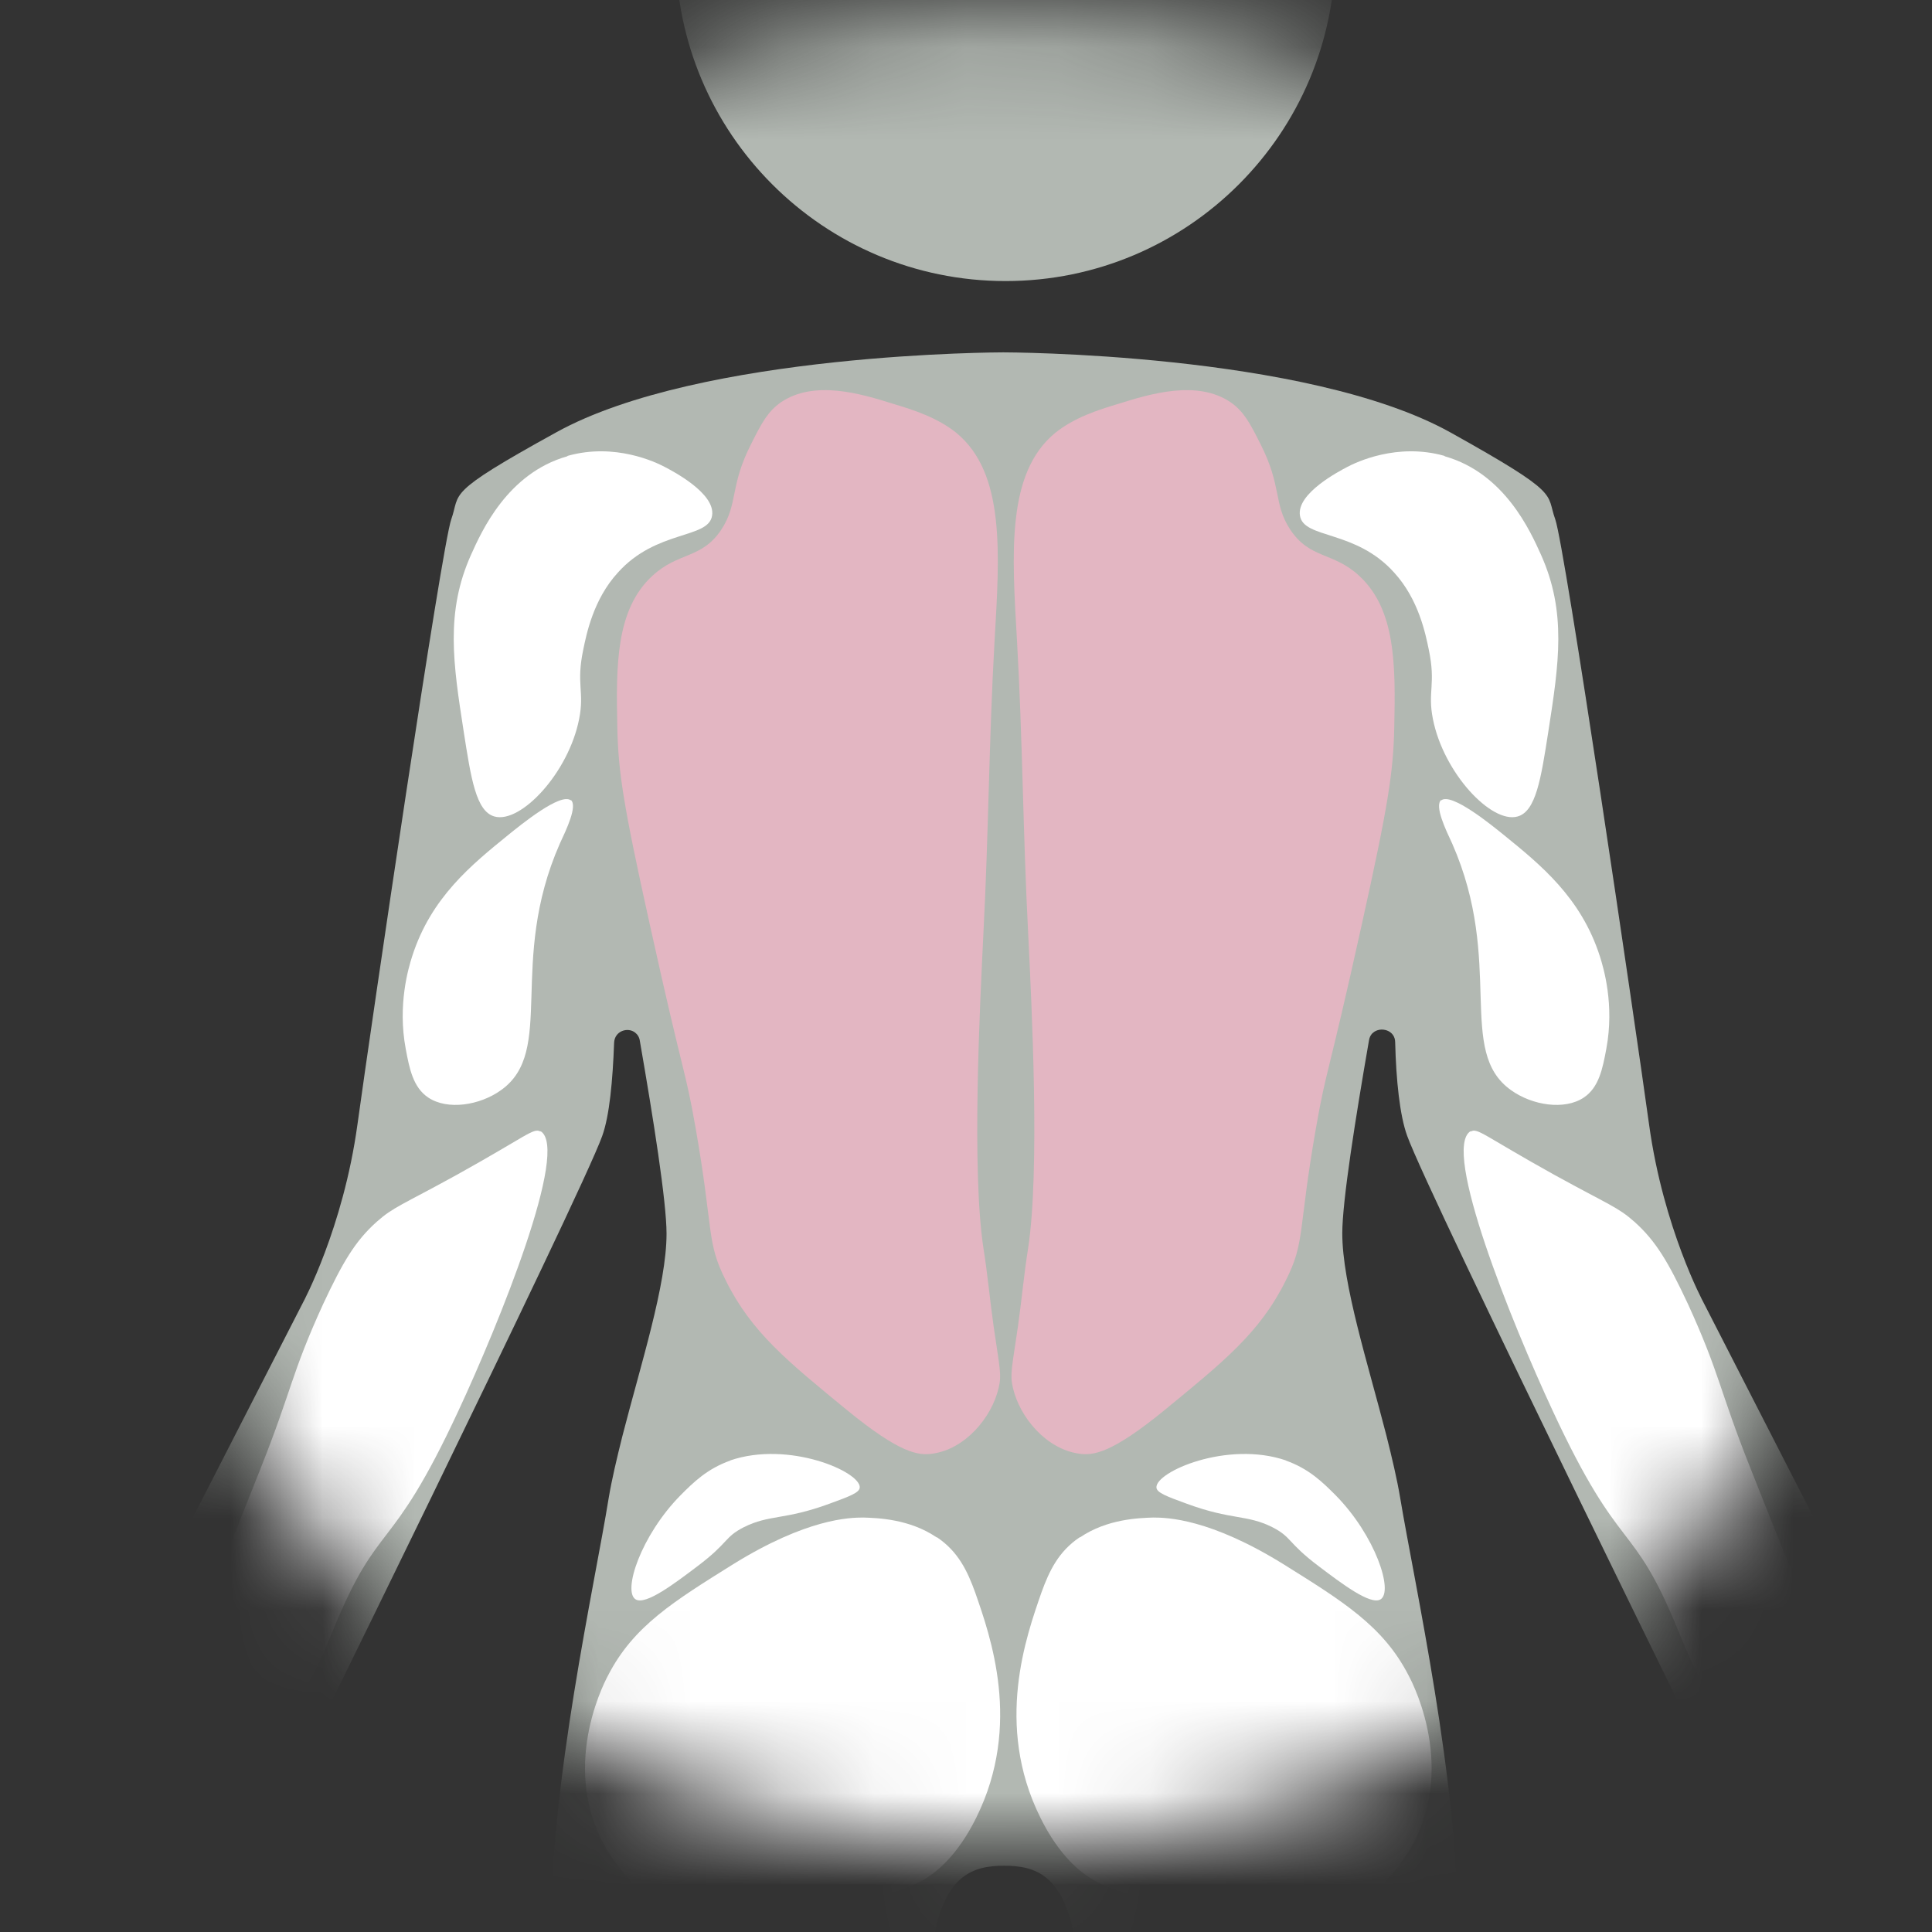
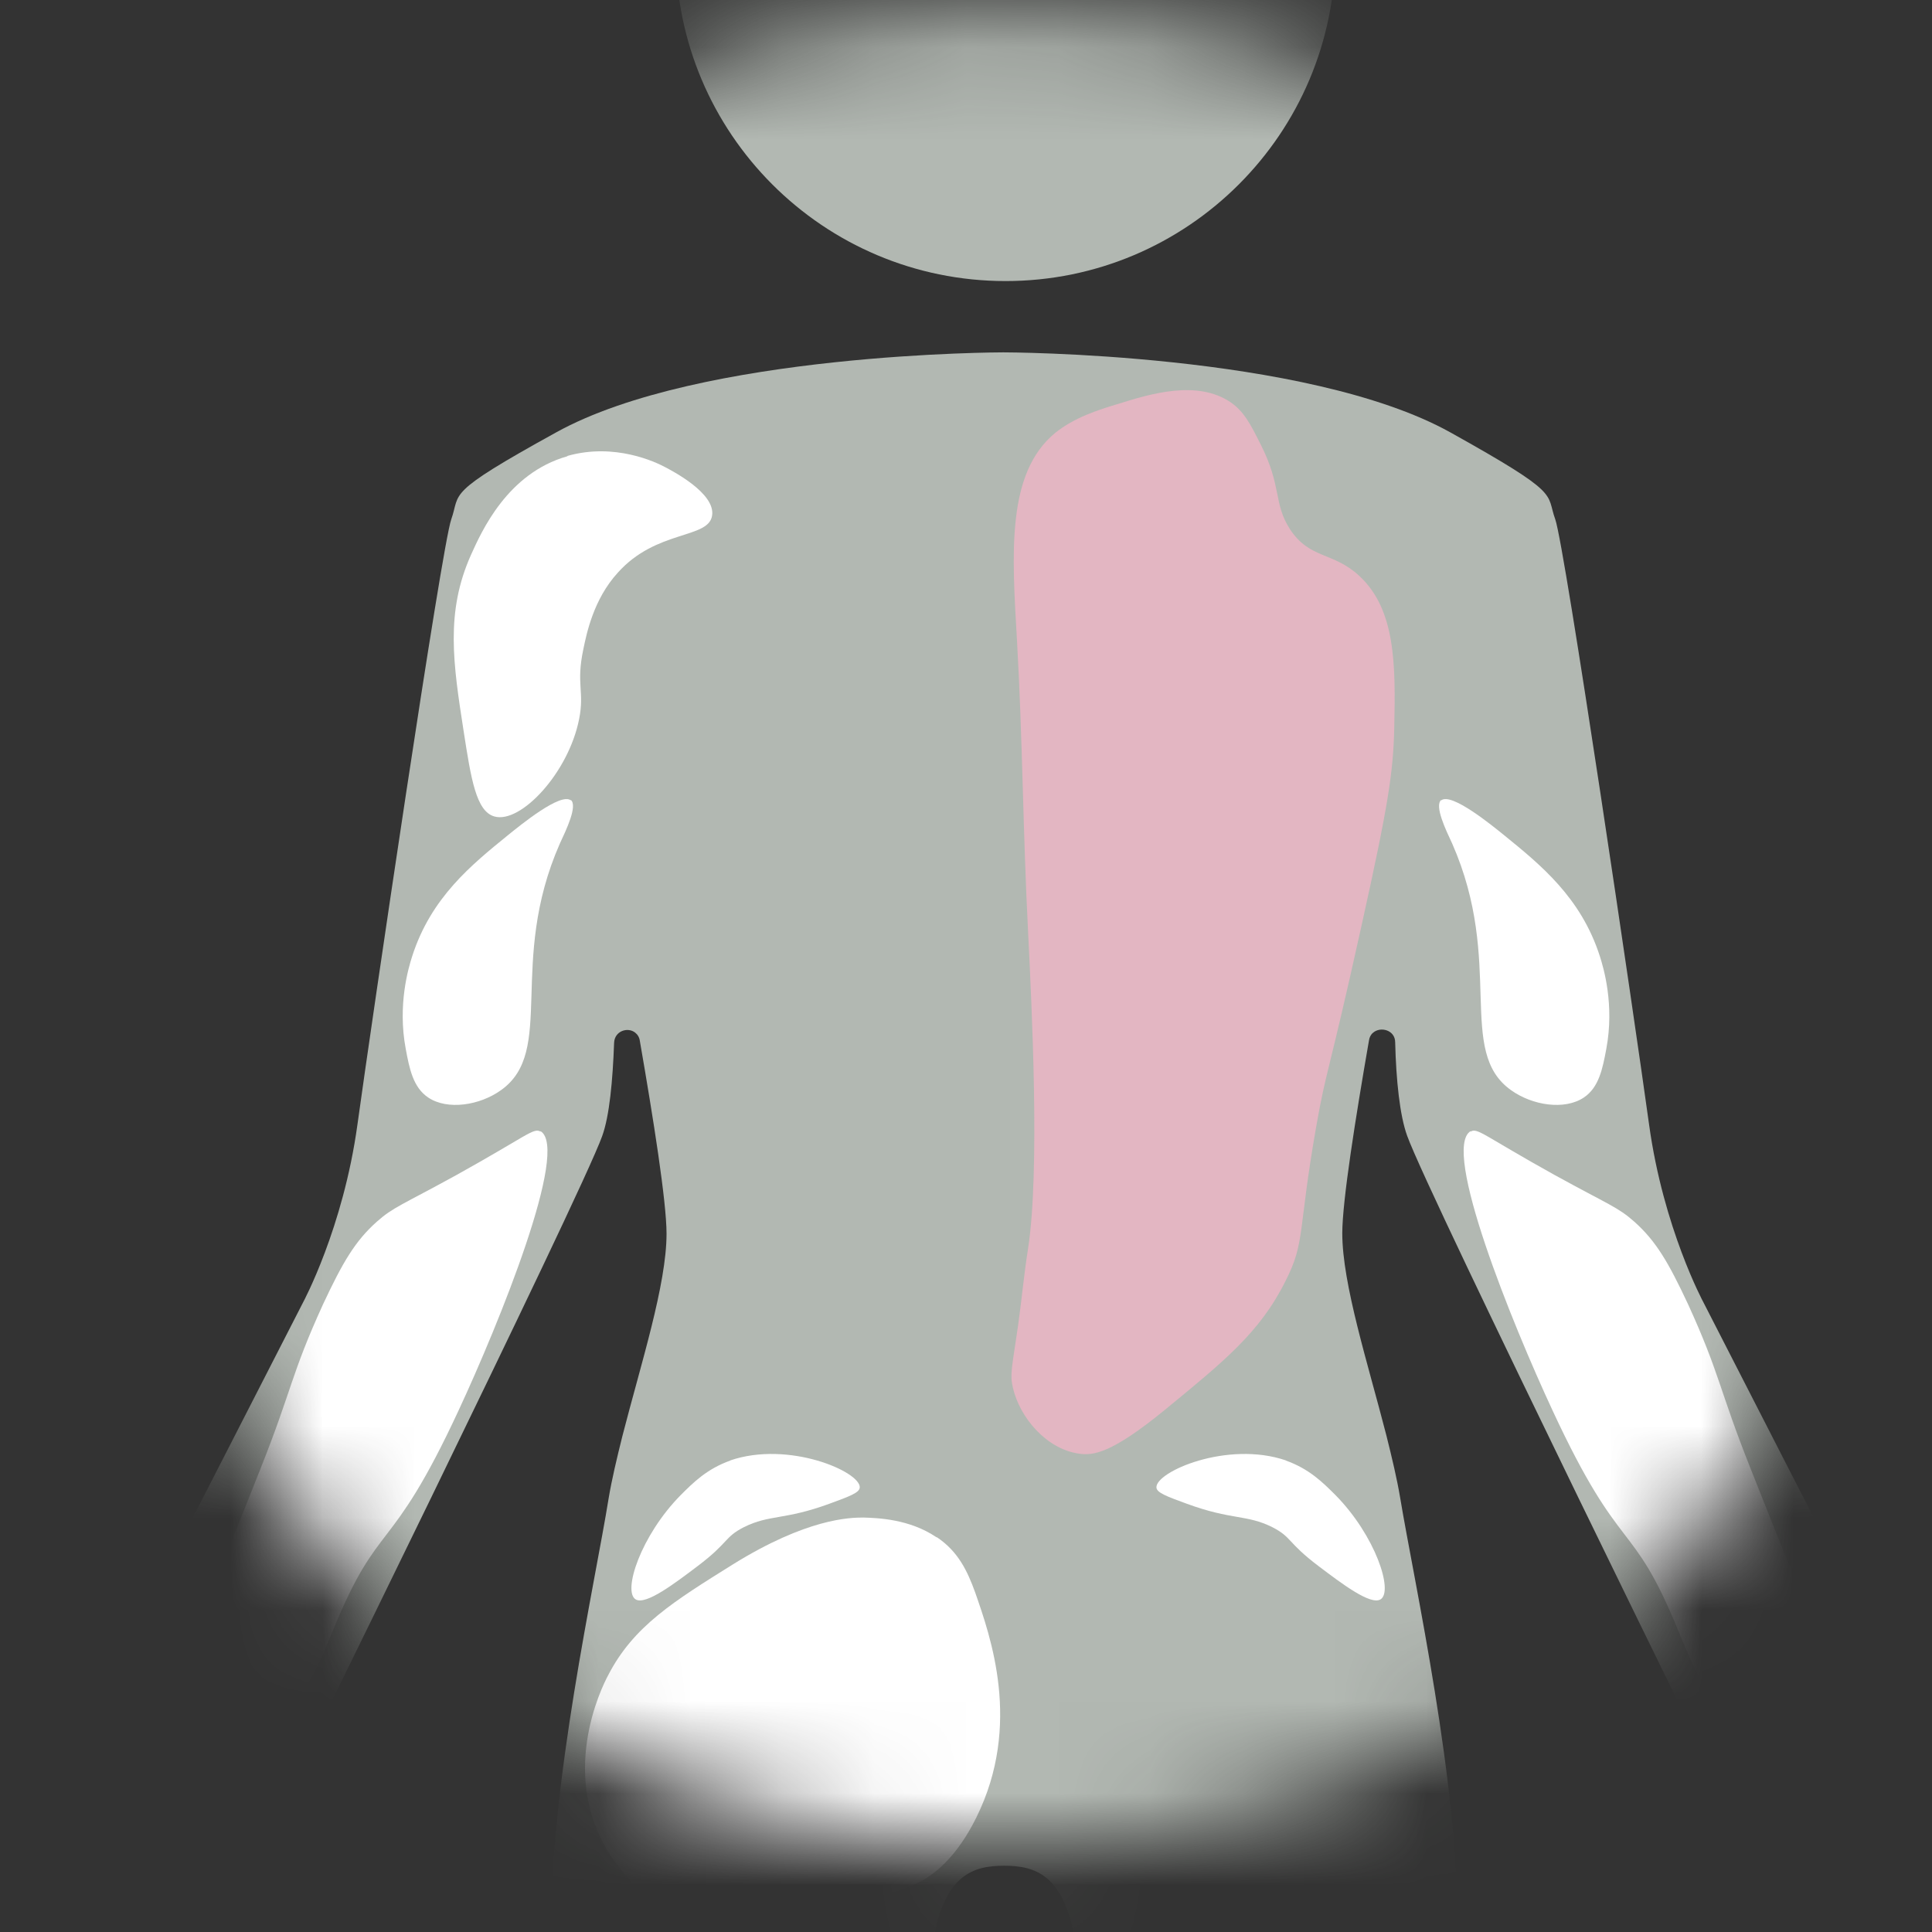
<svg xmlns="http://www.w3.org/2000/svg" width="21" height="21" viewBox="0 0 21 21" fill="none">
  <rect x="0" y="0" width="21" height="21" fill="#333333" stroke="none" />
  <mask id="mask0_4002_235" style="mask-type:luminance" maskUnits="userSpaceOnUse" x="0" y="0" width="21" height="21">
    <path d="M10.93 20.095C16.453 20.095 20.93 15.618 20.93 10.095C20.93 4.572 16.453 0.095 10.93 0.095C5.407 0.095 0.93 4.572 0.93 10.095C0.93 15.618 5.407 20.095 10.93 20.095Z" fill="white" />
  </mask>
  <g mask="url(#mask0_4002_235)">
    <path d="M10.93 3.055C12.91 3.055 14.515 1.45 14.515 -0.53C14.515 -2.51 12.91 -4.115 10.93 -4.115C8.95 -4.115 7.345 -2.51 7.345 -0.53C7.345 1.45 8.95 3.055 10.93 3.055Z" fill="#B2B8B2" />
    <path d="M20.805 21.08C19.815 21.665 18.84 19.72 18.84 19.72C18.84 19.72 15.53 13 15.295 12.345C15.215 12.125 15.175 11.74 15.165 11.33C15.165 11.195 15.005 11.155 14.925 11.225C14.9 11.245 14.885 11.275 14.88 11.31C14.735 12.145 14.59 13.055 14.59 13.405C14.59 13.96 14.87 14.825 15.07 15.605C15.13 15.845 15.185 16.075 15.22 16.285C15.37 17.19 15.865 19.42 15.84 20.97C15.82 22.515 15.195 28.21 14.96 29.39C14.72 30.57 14.575 33.815 14.485 34.76C14.415 35.53 14.36 37.275 14.34 37.905C14.34 37.94 14.34 37.975 14.34 38.01C14.34 38.02 14.34 38.035 14.34 38.045C14.34 38.09 14.345 38.135 14.345 38.18C14.345 39.015 13.68 39.69 12.855 39.705H12.775C11.95 39.685 11.285 39.01 11.285 38.18C11.285 38.13 11.285 38.075 11.295 38.025C11.315 37.845 11.33 37.66 11.335 37.48C11.395 36.03 11.645 30.35 11.615 29.73C11.58 29.015 11.81 21.735 11.68 21.055C11.55 20.375 11.25 20.28 10.915 20.28C10.58 20.28 10.28 20.375 10.15 21.055C10.02 21.735 10.245 29.015 10.215 29.73C10.185 30.35 10.435 36.03 10.495 37.48C10.505 37.66 10.52 37.84 10.535 38.015V38.025C10.54 38.075 10.545 38.125 10.545 38.175C10.545 39.02 9.86 39.705 9.015 39.705C8.17 39.705 7.485 39.02 7.485 38.175C7.485 38.12 7.485 38.07 7.495 38.02C7.495 37.985 7.5 37.945 7.495 37.91C7.475 37.28 7.42 35.535 7.35 34.765C7.265 33.82 7.115 30.575 6.875 29.395C6.64 28.215 6.015 22.52 5.995 20.975C5.97 19.43 6.47 17.195 6.615 16.29C6.65 16.08 6.705 15.85 6.765 15.61C6.965 14.83 7.245 13.965 7.245 13.41C7.245 13.06 7.1 12.15 6.955 11.315C6.95 11.275 6.93 11.245 6.905 11.225C6.825 11.16 6.68 11.205 6.675 11.335C6.66 11.745 6.625 12.13 6.545 12.35C6.31 13.005 3 19.725 3 19.725C3 19.725 2.03 21.665 1.035 21.085C0.04 20.5 0.795 19.035 0.795 19.035L3.295 14.155C3.295 14.155 3.73 13.35 3.885 12.225C4.04 11.1 4.8 5.94 4.905 5.645C5.01 5.35 4.82 5.375 6.045 4.7C7.615 3.83 10.905 3.83 10.905 3.83C10.905 3.83 14.2 3.83 15.765 4.7C16.985 5.38 16.8 5.355 16.905 5.645C17.01 5.94 17.77 11.1 17.925 12.225C18.08 13.35 18.515 14.155 18.515 14.155L21.015 19.035C21.015 19.035 21.77 20.5 20.775 21.085L20.805 21.08Z" fill="#B2B8B2" />
-     <path d="M11.74 16.71C12.035 16.51 12.38 16.5 12.535 16.495C12.685 16.495 13.15 16.505 13.955 17.005C14.595 17.405 15.035 17.675 15.31 18.21C15.38 18.34 15.87 19.325 15.255 20.21C15.21 20.28 14.645 21.06 13.87 21.06C13.57 21.06 13.59 20.945 12.66 20.685C12.205 20.56 12.055 20.545 11.845 20.41C11.76 20.355 11.52 20.19 11.305 19.75C10.81 18.745 11.155 17.785 11.32 17.31C11.405 17.075 11.505 16.865 11.735 16.71H11.74Z" fill="white" />
    <path d="M13.975 15.875C14.23 15.965 14.38 16.115 14.515 16.25C14.95 16.69 15.15 17.3 15.005 17.385C14.895 17.45 14.58 17.21 14.335 17.025C13.99 16.765 14.045 16.71 13.83 16.6C13.55 16.46 13.39 16.525 12.9 16.345C12.68 16.265 12.575 16.225 12.57 16.17C12.555 16 13.34 15.655 13.98 15.875H13.975Z" fill="white" />
    <path d="M10.18 16.71C9.885 16.51 9.54 16.5 9.385 16.495C9.235 16.495 8.77 16.505 7.965 17.005C7.325 17.405 6.885 17.675 6.61 18.21C6.54 18.34 6.05 19.325 6.665 20.21C6.71 20.28 7.275 21.06 8.05 21.06C8.35 21.06 8.33 20.945 9.26 20.685C9.715 20.56 9.865 20.545 10.075 20.41C10.16 20.355 10.4 20.19 10.615 19.75C11.11 18.745 10.765 17.785 10.6 17.31C10.515 17.075 10.415 16.865 10.185 16.71H10.18Z" fill="white" />
    <path d="M7.94 15.875C7.685 15.965 7.535 16.115 7.4 16.25C6.965 16.69 6.765 17.3 6.91 17.385C7.02 17.45 7.335 17.21 7.58 17.025C7.925 16.765 7.87 16.71 8.085 16.6C8.365 16.46 8.525 16.525 9.015 16.345C9.235 16.265 9.34 16.225 9.345 16.17C9.36 16 8.575 15.655 7.935 15.875H7.94Z" fill="white" />
-     <path d="M10.395 4.705C10.19 4.54 9.93 4.455 9.71 4.39C9.36 4.28 8.85 4.125 8.485 4.375C8.345 4.475 8.28 4.595 8.165 4.825C7.93 5.285 8.025 5.47 7.845 5.75C7.63 6.08 7.375 5.995 7.09 6.26C6.695 6.625 6.695 7.225 6.71 7.905C6.72 8.39 6.775 8.75 7.06 10.035C7.435 11.735 7.445 11.6 7.56 12.255C7.76 13.395 7.675 13.495 7.89 13.92C8.17 14.485 8.565 14.8 9.21 15.33C9.78 15.795 9.98 15.825 10.14 15.8C10.49 15.75 10.78 15.41 10.855 15.085C10.89 14.94 10.865 14.865 10.8 14.415C10.76 14.135 10.735 13.85 10.69 13.57C10.56 12.72 10.65 10.95 10.69 10.13C10.745 9.08 10.75 8.025 10.81 6.975C10.865 6.02 10.93 5.145 10.395 4.705Z" fill="#E3B6C2" />
    <path d="M11.47 4.705C11.675 4.54 11.935 4.455 12.155 4.39C12.505 4.28 13.015 4.125 13.38 4.375C13.52 4.475 13.585 4.595 13.7 4.825C13.935 5.285 13.84 5.47 14.02 5.75C14.235 6.08 14.49 5.995 14.775 6.26C15.17 6.625 15.17 7.225 15.155 7.905C15.145 8.39 15.09 8.75 14.805 10.035C14.43 11.735 14.42 11.6 14.305 12.255C14.105 13.395 14.19 13.495 13.975 13.92C13.695 14.485 13.3 14.8 12.655 15.33C12.085 15.795 11.885 15.825 11.725 15.8C11.375 15.75 11.085 15.41 11.01 15.085C10.975 14.94 11 14.865 11.065 14.415C11.105 14.135 11.13 13.85 11.175 13.57C11.305 12.72 11.215 10.95 11.175 10.13C11.12 9.08 11.115 8.025 11.055 6.975C11 6.02 10.935 5.145 11.47 4.705Z" fill="#E3B6C2" />
    <path d="M5.875 12.3C5.8 12.255 5.73 12.345 4.965 12.77C4.365 13.1 4.275 13.12 4.095 13.28C3.86 13.49 3.725 13.72 3.51 14.18C3.165 14.935 3.175 15.1 2.835 15.955C2.435 16.965 2.235 17.47 2.115 17.63C1.99 17.805 1.86 17.96 1.895 18.14C1.965 18.47 2.56 18.735 2.98 18.59C3.34 18.465 3.475 18.065 3.62 17.72C4.125 16.485 4.235 16.945 4.985 15.33C5.425 14.385 6.195 12.485 5.875 12.295V12.3Z" fill="white" />
    <path d="M15.985 12.3C16.06 12.255 16.13 12.345 16.895 12.77C17.495 13.1 17.585 13.12 17.765 13.28C18 13.49 18.135 13.72 18.35 14.18C18.695 14.935 18.685 15.1 19.025 15.955C19.425 16.965 19.625 17.47 19.745 17.63C19.87 17.805 20 17.96 19.965 18.14C19.895 18.47 19.3 18.735 18.88 18.59C18.52 18.465 18.385 18.065 18.24 17.72C17.735 16.485 17.625 16.945 16.875 15.33C16.435 14.385 15.665 12.485 15.985 12.295V12.3Z" fill="white" />
    <path d="M15.665 8.7C15.775 8.61 16.215 8.97 16.345 9.075C16.745 9.4 17.185 9.755 17.39 10.395C17.43 10.52 17.55 10.92 17.46 11.4C17.42 11.615 17.38 11.82 17.215 11.93C17.005 12.07 16.655 12.015 16.425 11.85C15.825 11.425 16.355 10.465 15.785 9.17C15.715 9.02 15.59 8.76 15.665 8.695V8.7Z" fill="white" />
-     <path d="M15.7 4.955C15.185 4.81 14.74 5.025 14.645 5.075C14.57 5.115 14.09 5.36 14.13 5.605C14.17 5.86 14.735 5.755 15.155 6.225C15.42 6.515 15.495 6.89 15.53 7.06C15.61 7.44 15.515 7.515 15.575 7.815C15.69 8.4 16.21 8.955 16.495 8.875C16.695 8.82 16.75 8.465 16.83 7.95C16.945 7.21 17.03 6.655 16.75 6.03C16.635 5.775 16.355 5.145 15.705 4.96L15.7 4.955Z" fill="white" />
    <path d="M6.205 8.7C6.095 8.61 5.655 8.97 5.525 9.075C5.125 9.4 4.685 9.755 4.48 10.395C4.44 10.52 4.32 10.92 4.41 11.4C4.45 11.615 4.49 11.82 4.655 11.93C4.865 12.07 5.215 12.015 5.445 11.85C6.045 11.425 5.515 10.465 6.085 9.17C6.155 9.02 6.28 8.76 6.205 8.695V8.7Z" fill="white" />
    <path d="M6.17 4.955C6.685 4.81 7.13 5.025 7.225 5.075C7.3 5.115 7.78 5.36 7.74 5.605C7.7 5.86 7.135 5.755 6.715 6.225C6.45 6.515 6.375 6.89 6.34 7.06C6.26 7.44 6.355 7.515 6.295 7.815C6.18 8.4 5.66 8.955 5.375 8.875C5.175 8.82 5.12 8.465 5.04 7.95C4.925 7.21 4.84 6.655 5.12 6.03C5.235 5.775 5.515 5.145 6.165 4.96L6.17 4.955Z" fill="white" />
  </g>
</svg>